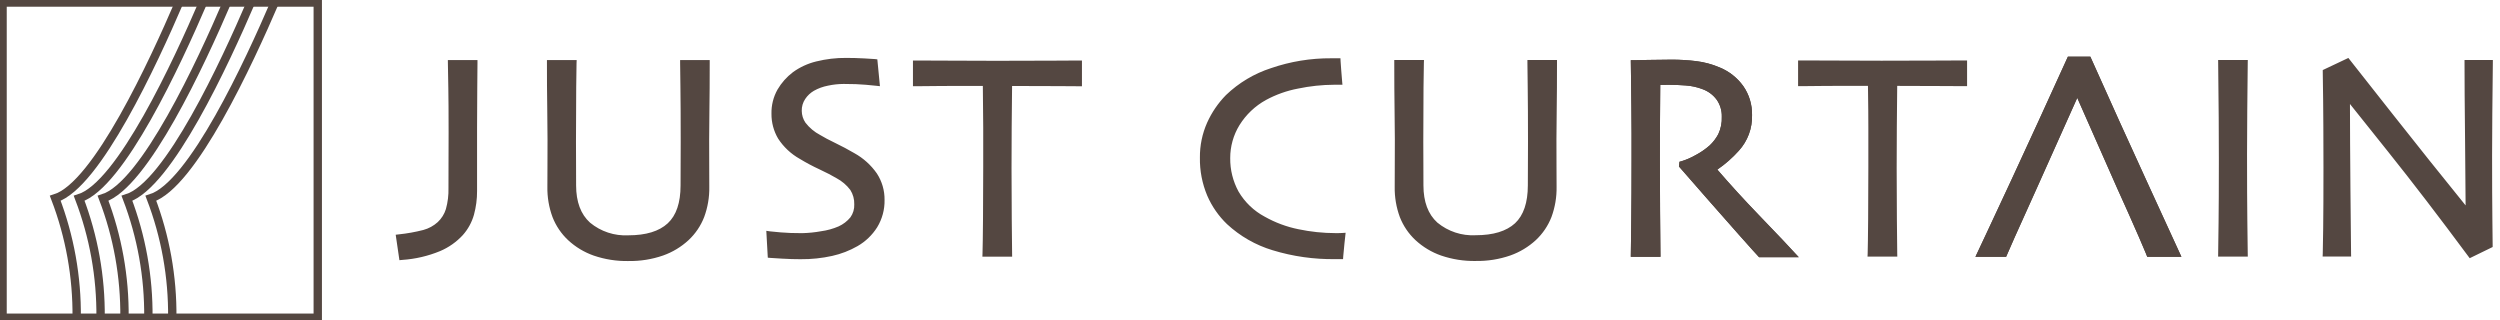
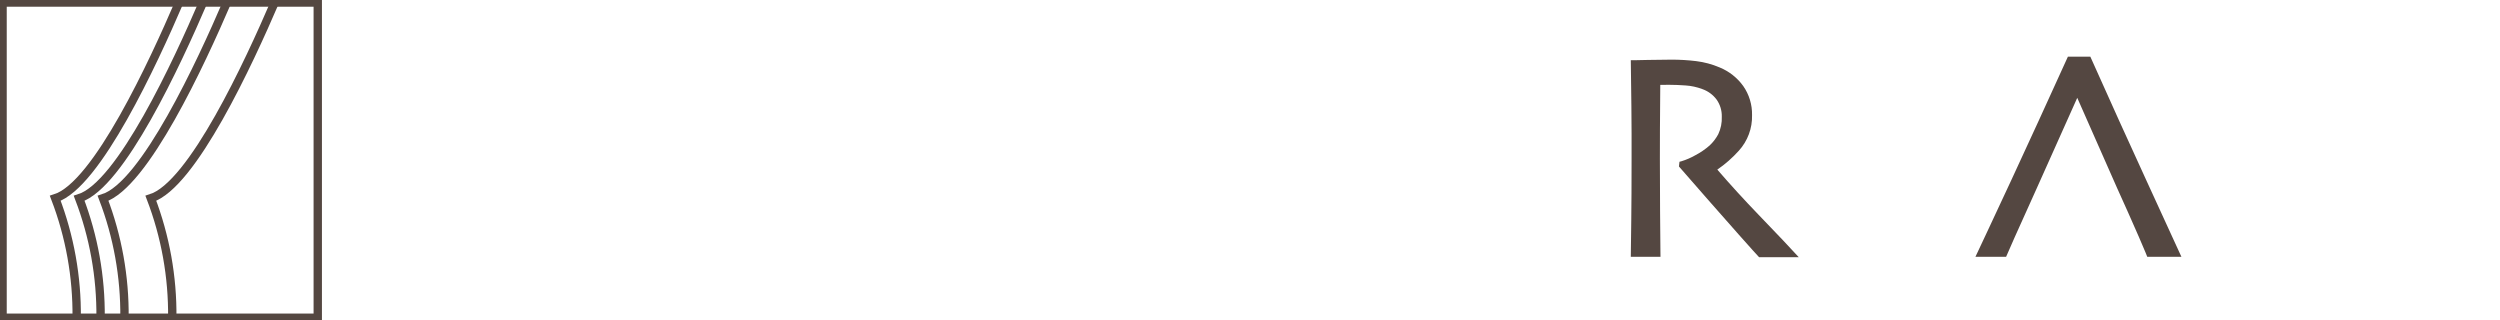
<svg xmlns="http://www.w3.org/2000/svg" width="281" height="36" viewBox="0 0 281 36" fill="none">
  <g clip-path="url(#clip0_3419_8401)">
-     <path d="M44.894 29.244L44.476 26.384L44.826 26.343C45.755 26.247 46.675 26.082 47.579 25.85C48.184 25.688 48.742 25.384 49.205 24.962C49.631 24.563 49.946 24.06 50.118 23.502C50.333 22.732 50.431 21.934 50.408 21.134C50.408 20.038 50.41 18.958 50.415 17.895C50.42 16.832 50.423 15.833 50.423 14.899C50.423 12.645 50.412 10.974 50.392 9.933C50.372 8.891 50.354 7.941 50.343 7.101L50.339 6.751H53.669V7.095C53.669 7.938 53.661 8.846 53.645 9.82C53.627 11.332 53.619 12.844 53.622 14.356V21.472C53.627 22.372 53.51 23.268 53.273 24.136C53.034 24.986 52.604 25.77 52.017 26.428C51.303 27.202 50.433 27.814 49.464 28.224C48.112 28.782 46.679 29.116 45.22 29.213L44.894 29.244ZM70.632 29.341C69.31 29.364 67.993 29.158 66.741 28.731C65.67 28.356 64.688 27.765 63.855 26.993C63.084 26.27 62.485 25.384 62.102 24.398C61.701 23.313 61.506 22.163 61.526 21.007C61.526 20.378 61.526 19.632 61.534 18.774C61.542 17.916 61.541 16.88 61.541 15.666C61.541 14.677 61.531 13.514 61.51 12.177C61.485 10.484 61.474 8.79 61.476 7.096V6.752H64.818L64.803 7.11C64.795 7.369 64.781 8.282 64.766 9.826C64.751 11.37 64.74 13.416 64.74 15.938C64.74 16.705 64.743 17.498 64.748 18.319C64.752 19.14 64.755 19.981 64.755 20.847C64.755 22.687 65.282 24.093 66.321 25.026C67.528 26.025 69.068 26.533 70.632 26.449C72.601 26.449 74.089 25.996 75.053 25.101C76.018 24.206 76.495 22.782 76.495 20.846C76.495 19.979 76.495 19.138 76.503 18.317C76.511 17.496 76.511 16.702 76.511 15.936C76.511 13.421 76.5 11.338 76.479 9.738C76.457 8.123 76.446 7.242 76.446 7.095V6.751H79.772V7.095C79.772 9.128 79.761 10.838 79.74 12.176C79.72 13.514 79.709 14.675 79.709 15.665C79.709 16.879 79.712 17.915 79.717 18.773C79.722 19.631 79.724 20.377 79.724 21.005C79.745 22.162 79.55 23.312 79.149 24.397C78.766 25.383 78.166 26.27 77.393 26.992C76.565 27.757 75.589 28.345 74.526 28.72C73.275 29.153 71.957 29.363 70.633 29.339M90.022 29.135C89.338 29.135 88.617 29.115 87.88 29.07C87.143 29.025 86.714 29 86.597 28.989L86.3 28.963L86.133 25.944L86.549 26.005C86.689 26.025 87.101 26.065 87.776 26.122C88.442 26.182 89.243 26.207 90.16 26.207C90.876 26.191 91.591 26.118 92.296 25.99C92.973 25.899 93.635 25.716 94.262 25.445C94.776 25.211 95.23 24.863 95.588 24.426C95.889 24.003 96.041 23.491 96.019 22.972C96.038 22.399 95.883 21.834 95.576 21.35C95.158 20.8 94.626 20.347 94.016 20.023C93.524 19.73 92.879 19.395 92.094 19.028C91.341 18.681 90.609 18.291 89.901 17.86C88.913 17.308 88.075 16.524 87.458 15.575C86.962 14.731 86.704 13.768 86.713 12.789C86.691 11.836 86.926 10.894 87.394 10.064C87.837 9.307 88.424 8.645 89.123 8.116C89.912 7.545 90.804 7.134 91.751 6.905C92.855 6.631 93.99 6.498 95.128 6.509C95.789 6.509 96.472 6.529 97.156 6.566C97.839 6.603 98.237 6.627 98.335 6.639L98.612 6.671L98.905 9.687L98.484 9.641C98.391 9.631 98 9.595 97.325 9.529C96.649 9.464 95.817 9.436 94.829 9.436C94.232 9.438 93.638 9.503 93.055 9.63C92.502 9.736 91.971 9.93 91.48 10.206C91.09 10.434 90.757 10.747 90.507 11.123C90.24 11.519 90.104 11.988 90.117 12.465C90.122 12.938 90.266 13.399 90.532 13.789C90.978 14.366 91.542 14.838 92.188 15.175C92.615 15.436 93.188 15.739 93.896 16.08C94.623 16.429 95.341 16.814 96.039 17.221C97.041 17.777 97.903 18.555 98.558 19.495C99.138 20.38 99.439 21.418 99.424 22.476C99.445 23.557 99.157 24.621 98.595 25.544C98.042 26.421 97.284 27.148 96.386 27.664C95.497 28.172 94.536 28.544 93.536 28.765C92.382 29.021 91.201 29.144 90.018 29.133M113.765 28.846H110.422L110.434 28.49C110.456 27.846 110.474 26.53 110.49 24.578C110.506 22.607 110.514 20.677 110.514 18.788V14.367C110.514 13.324 110.5 11.741 110.471 9.659C108.357 9.651 106.63 9.654 105.29 9.67L102.959 9.692H102.616V6.801H102.959C104.058 6.801 105.393 6.806 106.967 6.817C108.54 6.827 110.216 6.833 111.993 6.834C114.574 6.834 116.729 6.828 118.46 6.817C120.19 6.806 121.126 6.8 121.268 6.801H121.611V9.695H121.268C121.096 9.695 120.381 9.691 119.121 9.681C117.921 9.671 116.133 9.665 113.758 9.664L113.713 14.299C113.703 15.43 113.697 16.971 113.696 18.921C113.696 20.799 113.704 22.705 113.721 24.64C113.738 26.575 113.751 27.861 113.76 28.499L113.765 28.846ZM197.72 28.907C197.482 28.656 196.83 27.939 195.414 26.343C193.203 23.847 191.002 21.341 188.812 18.826L188.714 18.714L188.772 18.183L188.999 18.123C189.537 17.958 190.055 17.734 190.544 17.456C191.128 17.152 191.673 16.779 192.168 16.345C192.554 15.981 192.879 15.557 193.131 15.089C193.423 14.472 193.56 13.792 193.528 13.109C193.546 12.425 193.342 11.752 192.947 11.193C192.537 10.643 191.971 10.23 191.323 10.007C190.727 9.783 190.102 9.647 189.466 9.605C188.847 9.559 188.226 9.535 187.605 9.532C187.224 9.532 186.935 9.535 186.734 9.54C186.694 9.54 186.654 9.54 186.613 9.543C186.594 11.432 186.583 13.108 186.578 14.57C186.572 16.117 186.57 17.208 186.57 17.848C186.57 19.309 186.578 21.292 186.593 23.8C186.608 26.307 186.621 27.879 186.634 28.516L186.639 28.868H183.301L183.306 28.516C183.317 27.875 183.332 26.637 183.354 24.801C183.377 22.973 183.388 20.663 183.388 17.939V14.979C183.388 13.537 183.36 10.892 183.306 7.12L183.301 6.77H183.649C183.756 6.77 184.286 6.759 185.238 6.737C186.2 6.716 187.087 6.705 187.898 6.704C188.815 6.704 189.73 6.759 190.639 6.869C191.551 6.98 192.442 7.219 193.286 7.579C194.349 8.014 195.268 8.738 195.939 9.67C196.606 10.625 196.953 11.766 196.929 12.931C196.972 14.411 196.439 15.849 195.441 16.944C194.724 17.744 193.913 18.455 193.026 19.063C194.506 20.776 196.032 22.448 197.604 24.077C199.394 25.94 200.286 26.872 200.413 27.012L202.178 28.908L197.72 28.907ZM228.939 21.143C227.86 23.53 227.024 25.385 226.431 26.71C225.825 28.067 225.488 28.861 225.488 28.861H222.04C222.04 28.861 224.085 24.527 226.079 20.226C228.062 15.956 230.167 11.361 232.34 6.571L232.432 6.37H234.953L235.046 6.574C237.169 11.329 239.285 15.996 241.327 20.443C243.438 25.031 245.189 28.861 245.189 28.861H241.349C241.349 28.861 241.191 28.428 240.402 26.613C239.604 24.784 238.791 22.96 237.965 21.143L233.483 10.996L228.939 21.143ZM150.96 29.126H150.083C147.697 29.16 145.321 28.823 143.039 28.126C141.131 27.55 139.38 26.547 137.918 25.193C136.969 24.282 136.211 23.191 135.69 21.983C135.125 20.635 134.845 19.184 134.87 17.722C134.854 16.366 135.132 15.022 135.684 13.782C136.201 12.633 136.917 11.585 137.799 10.686C139.238 9.305 140.972 8.27 142.87 7.657C145.042 6.911 147.324 6.537 149.621 6.551H150.666L150.682 6.877C150.693 7.067 150.714 7.372 150.746 7.79C150.778 8.209 150.816 8.663 150.856 9.153L150.891 9.525H149.971C148.601 9.532 147.235 9.677 145.894 9.958C144.635 10.196 143.421 10.628 142.294 11.239C141.074 11.911 140.048 12.885 139.314 14.069C138.632 15.182 138.273 16.463 138.276 17.768C138.26 19.08 138.582 20.375 139.209 21.527C139.913 22.728 140.937 23.71 142.168 24.362C143.342 25.023 144.613 25.496 145.934 25.763C147.308 26.053 148.709 26.2 150.113 26.203H150.416C150.547 26.203 150.69 26.197 150.84 26.189L151.248 26.162L151.116 27.373C151.067 27.814 151.022 28.294 150.98 28.813L150.96 29.126ZM165.871 29.334C164.548 29.357 163.232 29.15 161.98 28.723C160.909 28.348 159.927 27.757 159.094 26.986C158.322 26.264 157.722 25.377 157.338 24.391C156.939 23.305 156.745 22.154 156.765 20.996C156.765 20.369 156.767 19.625 156.772 18.766C156.777 17.905 156.781 16.871 156.781 15.656C156.781 14.666 156.77 13.503 156.747 12.168C156.727 10.836 156.716 9.175 156.716 7.085V6.743H160.056L160.043 7.101C160.032 7.363 160.018 8.276 160.003 9.816C159.987 11.366 159.978 13.404 159.978 15.929C159.978 16.696 159.981 17.49 159.987 18.31C159.992 19.13 159.995 19.972 159.994 20.837C159.994 22.678 160.522 24.084 161.558 25.019C162.766 26.018 164.305 26.525 165.87 26.44C167.837 26.44 169.322 25.987 170.291 25.095C171.243 24.206 171.729 22.776 171.729 20.836C171.729 19.973 171.732 19.131 171.739 18.309C171.743 17.488 171.747 16.695 171.747 15.928C171.747 13.467 171.736 11.386 171.714 9.73C171.693 8.117 171.682 7.236 171.682 7.085V6.743H175.007V7.085C175.007 9.175 174.997 10.836 174.976 12.168C174.955 13.5 174.944 14.666 174.944 15.656C174.944 16.871 174.944 17.905 174.951 18.766C174.959 19.626 174.96 20.368 174.96 20.996C174.98 22.154 174.785 23.305 174.386 24.391C174.002 25.377 173.402 26.263 172.63 26.986C171.801 27.75 170.825 28.338 169.762 28.714C168.511 29.147 167.193 29.357 165.87 29.333M213.257 28.84H209.91L209.925 28.484C209.944 27.852 209.963 26.575 209.979 24.573C209.995 22.6 210.003 20.669 210.002 18.782V14.361C210.002 13.331 209.992 11.793 209.959 9.652C207.846 9.645 206.12 9.648 204.781 9.662C203.364 9.68 202.586 9.685 202.447 9.685H202.105V6.793H202.447C203.547 6.793 204.882 6.797 206.454 6.807C208.026 6.817 209.701 6.822 211.481 6.823C214.06 6.823 216.217 6.818 217.949 6.807C219.682 6.797 220.618 6.792 220.756 6.793H221.1V9.685H220.756C220.584 9.685 219.872 9.681 218.611 9.672C217.409 9.659 215.621 9.653 213.246 9.654L213.203 14.291C213.193 15.421 213.187 16.961 213.186 18.911C213.186 20.788 213.194 22.694 213.21 24.631C213.226 26.564 213.241 27.854 213.249 28.49L213.257 28.84ZM252.652 28.84H249.316L249.321 28.488C249.33 27.852 249.347 26.71 249.367 25.069C249.388 23.428 249.4 21.061 249.4 18.008C249.4 16.792 249.394 15.198 249.383 13.227C249.372 11.255 249.352 9.21 249.322 7.091L249.318 6.743H252.652L252.646 7.091C252.627 8.615 252.609 10.387 252.592 12.406C252.575 14.426 252.567 16.074 252.567 17.352C252.567 20.575 252.579 23.105 252.601 24.867C252.622 26.644 252.637 27.851 252.646 28.488L252.652 28.84ZM277.594 29.022L277.424 28.793C274.214 24.461 271.182 20.505 268.404 17.031C266.334 14.441 264.911 12.66 264.135 11.688C264.138 14.376 264.157 17.599 264.189 21.289C264.227 25.447 264.251 27.846 264.26 28.486L264.267 28.837H261.064L261.078 28.481C261.09 28.221 261.104 27.294 261.126 25.644C261.147 24.021 261.157 21.733 261.157 18.837C261.157 17.673 261.152 16.131 261.144 14.21C261.135 12.288 261.113 10.251 261.078 8.097V7.875L263.956 6.513L264.126 6.729C264.319 6.971 265.952 9.043 269.025 12.943C271.705 16.342 274.408 19.724 277.134 23.088C277.127 21.423 277.107 18.998 277.073 15.724C277.03 11.858 277.013 8.951 277.013 7.083V6.741H280.198L280.195 7.088C280.173 8.762 280.152 10.675 280.135 12.828C280.117 14.98 280.109 16.53 280.111 17.478C280.111 20.488 280.122 22.916 280.143 24.691C280.165 26.48 280.175 27.433 280.174 27.551V27.764L277.594 29.022Z" fill="#544741" />
    <path d="M197.72 28.907C197.482 28.656 196.83 27.939 195.414 26.343C193.203 23.847 191.002 21.341 188.813 18.826L188.714 18.714L188.772 18.183L189 18.123C189.537 17.958 190.055 17.734 190.544 17.456C191.128 17.152 191.673 16.779 192.168 16.345C192.555 15.981 192.88 15.557 193.131 15.089C193.423 14.472 193.56 13.792 193.529 13.109C193.546 12.425 193.342 11.752 192.947 11.193C192.537 10.643 191.972 10.23 191.323 10.007C190.728 9.783 190.102 9.647 189.467 9.605C188.847 9.559 188.226 9.535 187.605 9.532C187.224 9.532 186.935 9.535 186.735 9.54C186.694 9.54 186.654 9.54 186.614 9.543C186.595 11.432 186.583 13.108 186.578 14.57C186.572 16.117 186.571 17.208 186.571 17.848C186.571 19.309 186.578 21.292 186.593 23.8C186.608 26.307 186.622 27.879 186.634 28.516L186.64 28.868H183.301L183.306 28.516C183.317 27.875 183.333 26.637 183.354 24.801C183.377 22.973 183.389 20.663 183.389 17.939V14.979C183.389 13.537 183.36 10.892 183.306 7.12L183.301 6.77H183.65C183.756 6.77 184.286 6.759 185.238 6.737C186.201 6.716 187.088 6.705 187.899 6.704C188.815 6.704 189.73 6.759 190.64 6.869C191.551 6.98 192.442 7.219 193.286 7.579C194.349 8.014 195.269 8.738 195.94 9.67C196.606 10.625 196.953 11.766 196.93 12.931C196.972 14.411 196.439 15.849 195.442 16.944C194.724 17.744 193.913 18.455 193.026 19.063C194.506 20.776 196.033 22.448 197.604 24.077C199.394 25.94 200.287 26.872 200.413 27.012L202.179 28.908L197.72 28.907ZM228.939 21.143C227.86 23.53 227.024 25.385 226.431 26.71C225.825 28.067 225.488 28.861 225.488 28.861H222.04C222.04 28.861 224.085 24.527 226.08 20.226C228.062 15.956 230.167 11.361 232.34 6.571L232.432 6.37H234.953L235.046 6.574C237.169 11.329 239.285 15.996 241.327 20.443C243.438 25.031 245.189 28.861 245.189 28.861H241.35C241.35 28.861 241.192 28.428 240.402 26.613C239.604 24.784 238.791 22.96 237.965 21.143L233.483 10.996L228.939 21.143Z" fill="#544741" />
    <path d="M30.885 0.264C28.016 6.94 21.628 20.818 16.956 22.288C18.594 26.569 19.41 31.12 19.363 35.703" stroke="#544741" stroke-width="0.94" />
-     <path d="M28.198 0.264C25.33 6.94 18.942 20.818 14.269 22.288C15.907 26.568 16.724 31.12 16.677 35.703" stroke="#544741" stroke-width="0.94" />
    <path d="M25.512 0.264C22.645 6.94 16.257 20.818 11.583 22.288C13.222 26.568 14.039 31.12 13.992 35.703" stroke="#544741" stroke-width="0.94" />
    <path d="M22.826 0.264C19.958 6.94 13.571 20.818 8.897 22.288C10.535 26.567 11.352 31.118 11.305 35.7" stroke="#544741" stroke-width="0.94" />
    <path d="M20.14 0.264C17.273 6.94 10.885 20.818 6.211 22.288C7.85 26.568 8.666 31.12 8.619 35.703" stroke="#544741" stroke-width="0.94" />
    <path d="M30.864 0.285H35.716V35.714H0.287V0.285H30.867" stroke="#544741" stroke-width="0.94" />
  </g>
  <defs>
    <clipPath id="clip0_3419_8401">
      <rect width="280.191" height="36" fill="white" />
    </clipPath>
  </defs>
</svg>